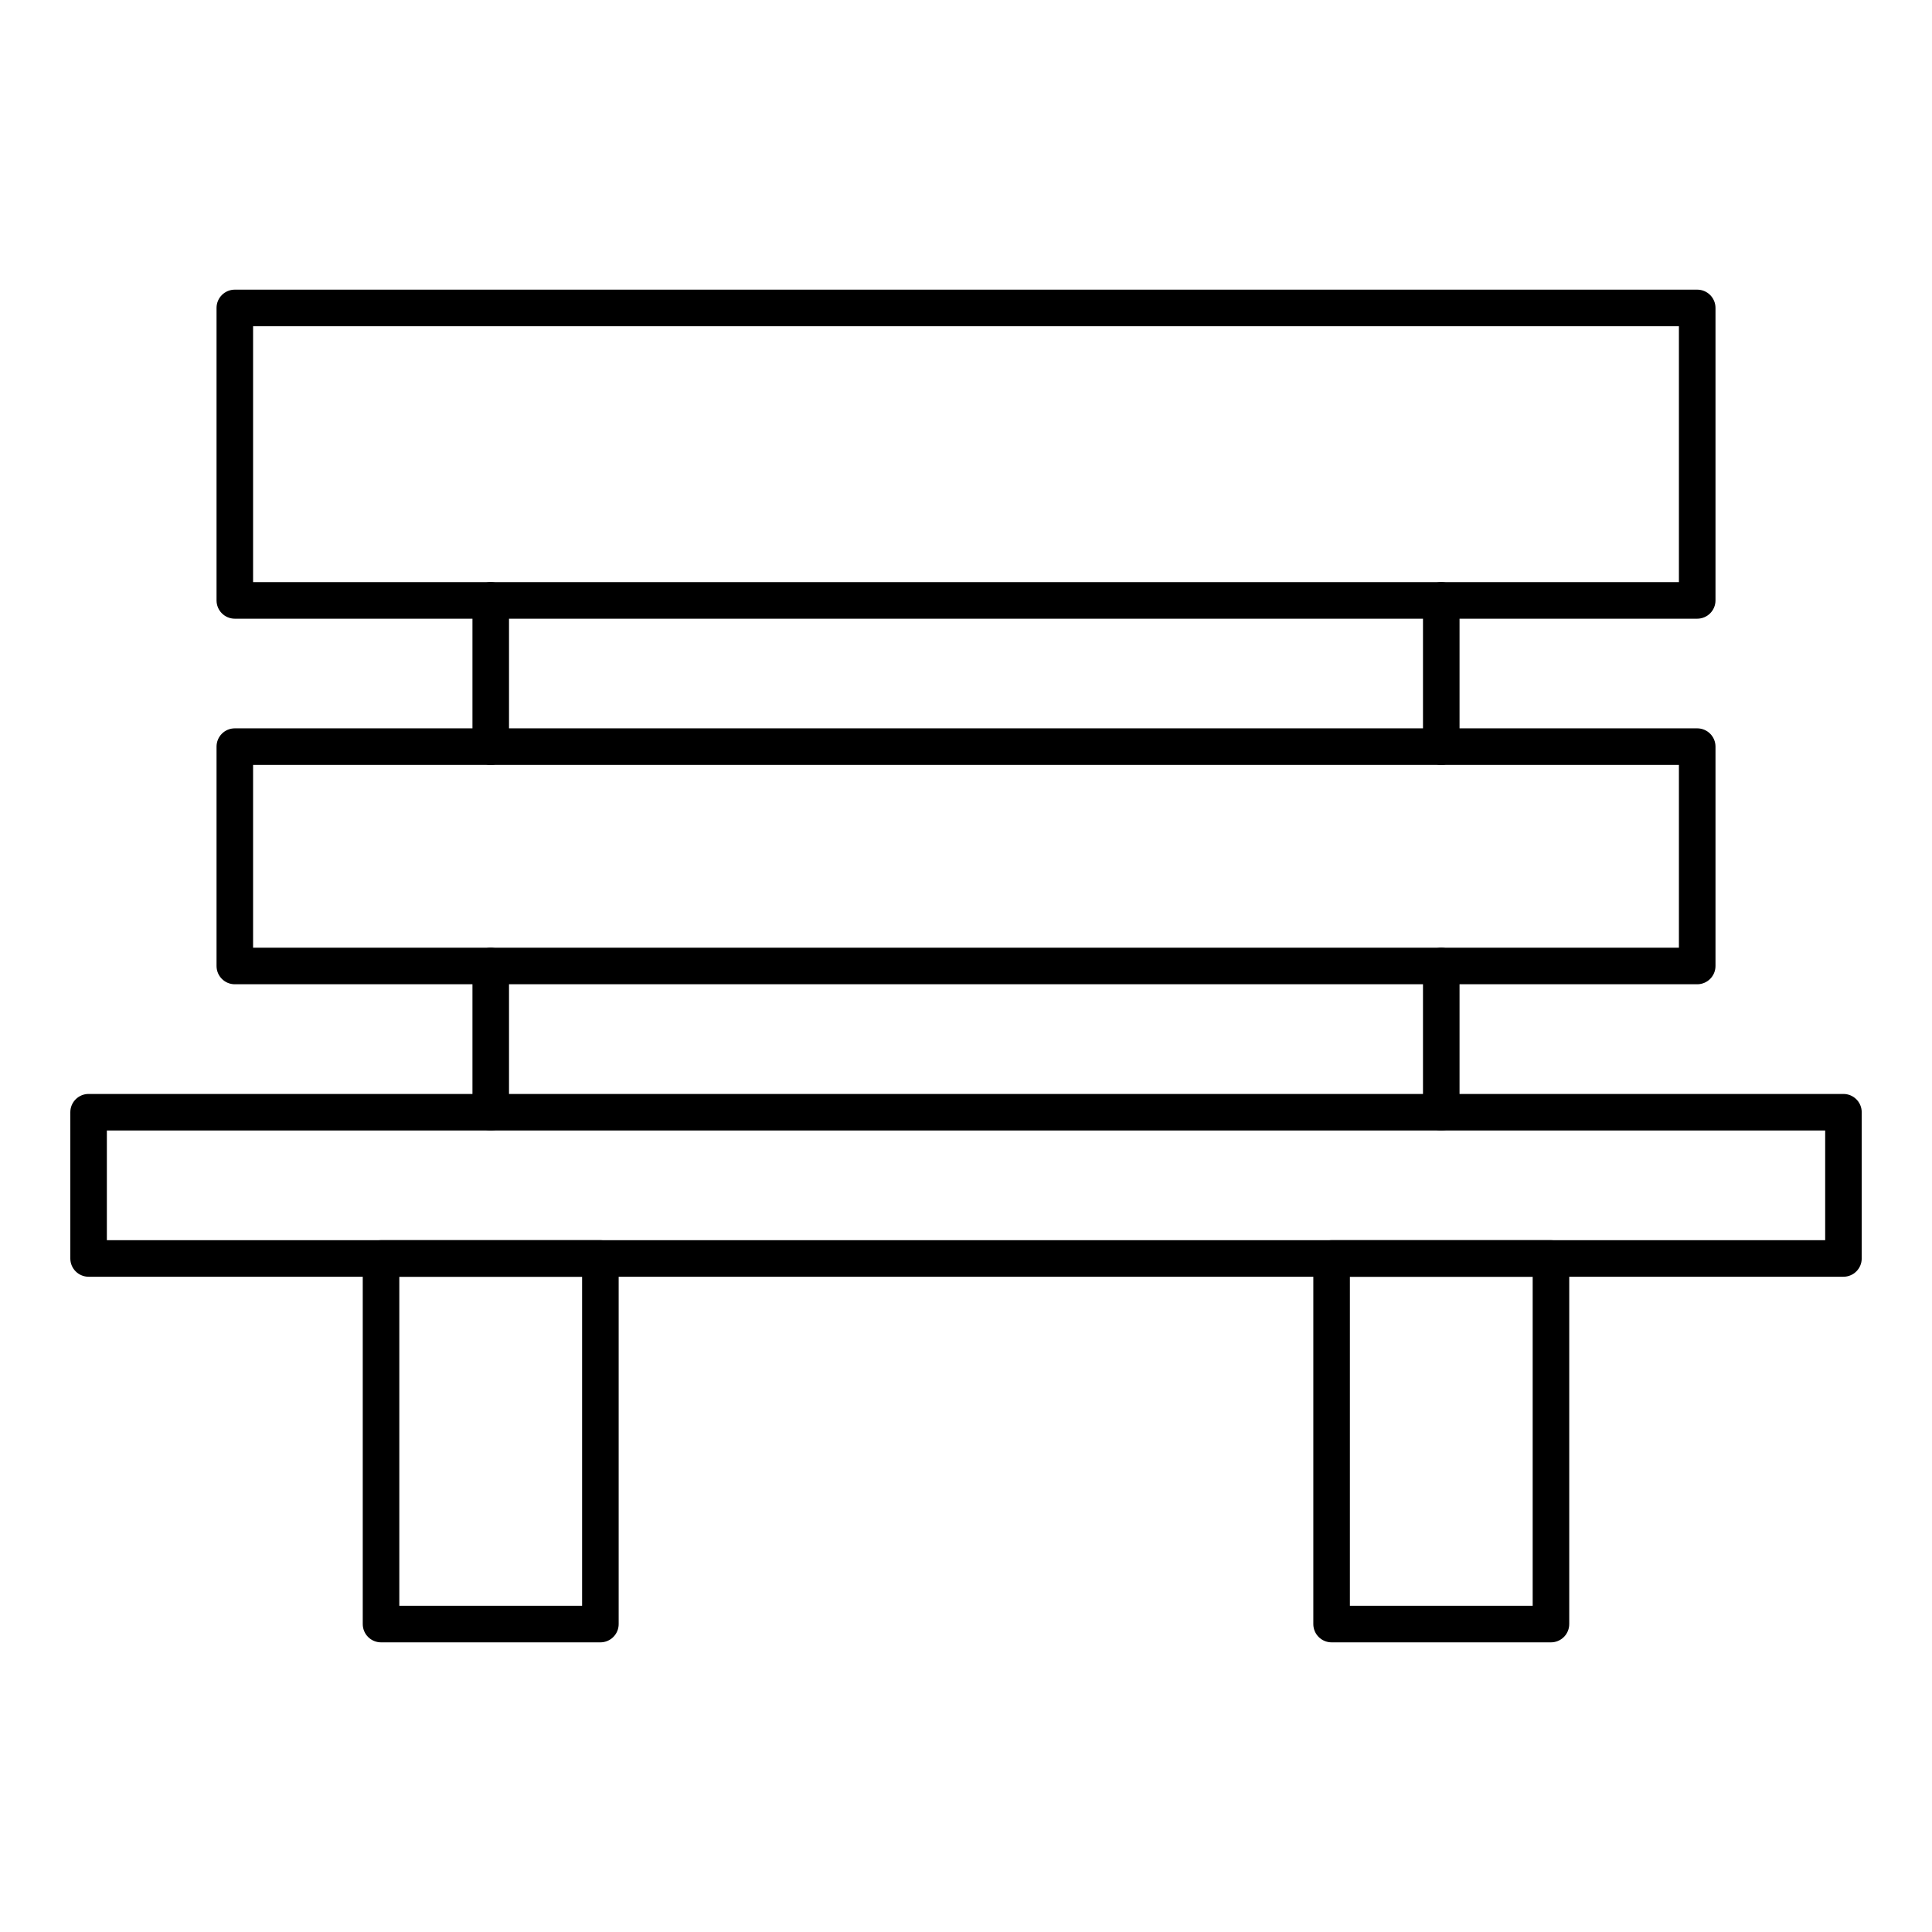
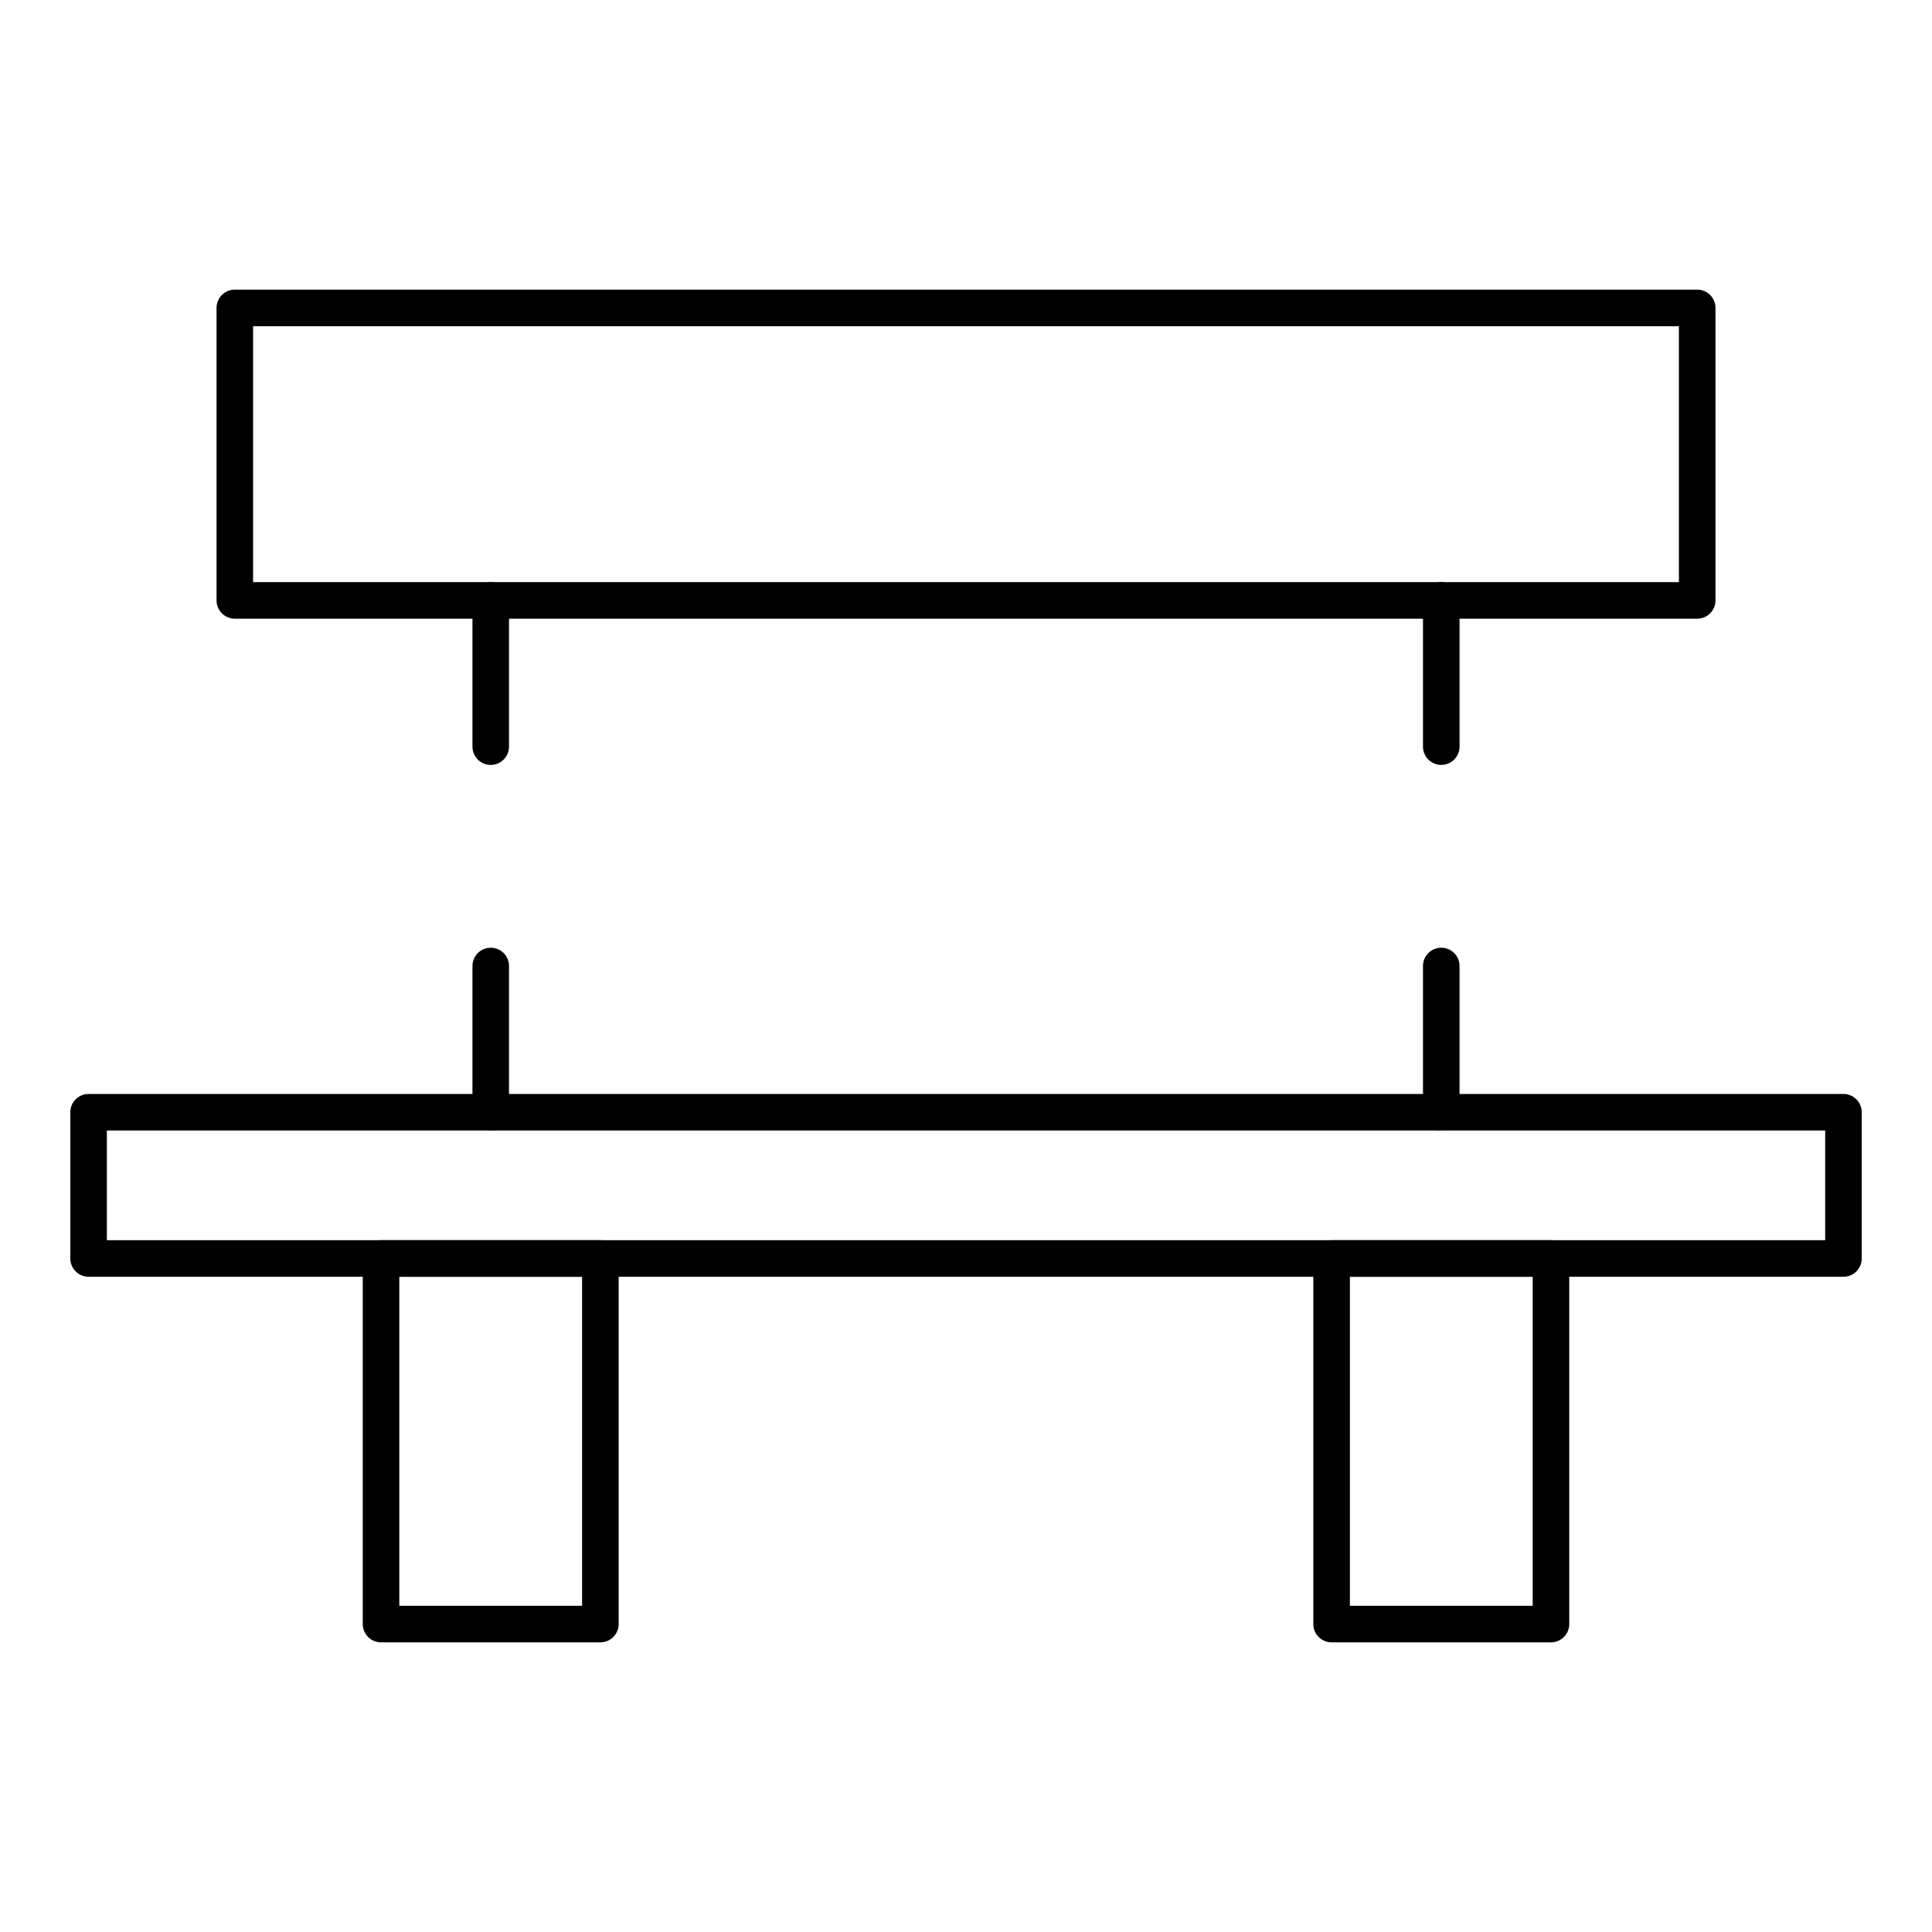
<svg xmlns="http://www.w3.org/2000/svg" fill="#000000" width="800px" height="800px" version="1.1" viewBox="144 144 512 512">
  <g>
    <path d="m593.77 307.96h-387.54c-2.676 0-4.844-2.168-4.844-4.844v-77.512c0-2.676 2.168-4.844 4.844-4.844h387.55c2.676 0 4.844 2.168 4.844 4.844v77.508c0 2.676-2.168 4.848-4.848 4.848zm-382.7-9.688h377.86v-67.824h-377.86z" />
-     <path d="m593.77 404.84h-387.54c-2.676 0-4.844-2.168-4.844-4.844v-58.133c0-2.676 2.168-4.844 4.844-4.844h387.55c2.676 0 4.844 2.168 4.844 4.844v58.133c0 2.676-2.168 4.844-4.848 4.844zm-382.7-9.691h377.86v-48.441h-377.86z" />
    <path d="m632.53 482.35h-465.05c-2.676 0-4.844-2.168-4.844-4.844v-38.754c0-2.676 2.168-4.844 4.844-4.844h465.05c2.676 0 4.844 2.168 4.844 4.844v38.754c0 2.676-2.168 4.844-4.844 4.844zm-460.21-9.688h455.37v-29.066h-455.37z" />
    <path d="m525.95 346.71c-2.676 0-4.844-2.168-4.844-4.844v-38.754c0-2.676 2.168-4.844 4.844-4.844s4.844 2.168 4.844 4.844v38.754c0.004 2.676-2.168 4.844-4.844 4.844z" />
-     <path d="m525.95 443.6c-2.676 0-4.844-2.168-4.844-4.844v-38.754c0-2.676 2.168-4.844 4.844-4.844s4.844 2.168 4.844 4.844v38.754c0.004 2.676-2.168 4.844-4.844 4.844z" />
+     <path d="m525.95 443.6c-2.676 0-4.844-2.168-4.844-4.844v-38.754c0-2.676 2.168-4.844 4.844-4.844s4.844 2.168 4.844 4.844v38.754z" />
    <path d="m274.05 443.6c-2.676 0-4.844-2.168-4.844-4.844v-38.754c0-2.676 2.168-4.844 4.844-4.844s4.844 2.168 4.844 4.844v38.754c0 2.676-2.168 4.844-4.844 4.844z" />
    <path d="m274.05 346.71c-2.676 0-4.844-2.168-4.844-4.844v-38.754c0-2.676 2.168-4.844 4.844-4.844s4.844 2.168 4.844 4.844v38.754c0 2.676-2.168 4.844-4.844 4.844z" />
    <path d="m303.11 579.24h-58.133c-2.676 0-4.844-2.168-4.844-4.844v-96.887c0-2.676 2.168-4.844 4.844-4.844h58.133c2.676 0 4.844 2.168 4.844 4.844v96.887c0 2.676-2.172 4.844-4.844 4.844zm-53.289-9.688h48.441v-87.199h-48.441z" />
    <path d="m555.02 579.24h-58.133c-2.676 0-4.844-2.168-4.844-4.844v-96.887c0-2.676 2.168-4.844 4.844-4.844h58.133c2.676 0 4.844 2.168 4.844 4.844v96.887c0 2.676-2.168 4.844-4.844 4.844zm-53.285-9.688h48.441v-87.199h-48.441z" />
  </g>
</svg>